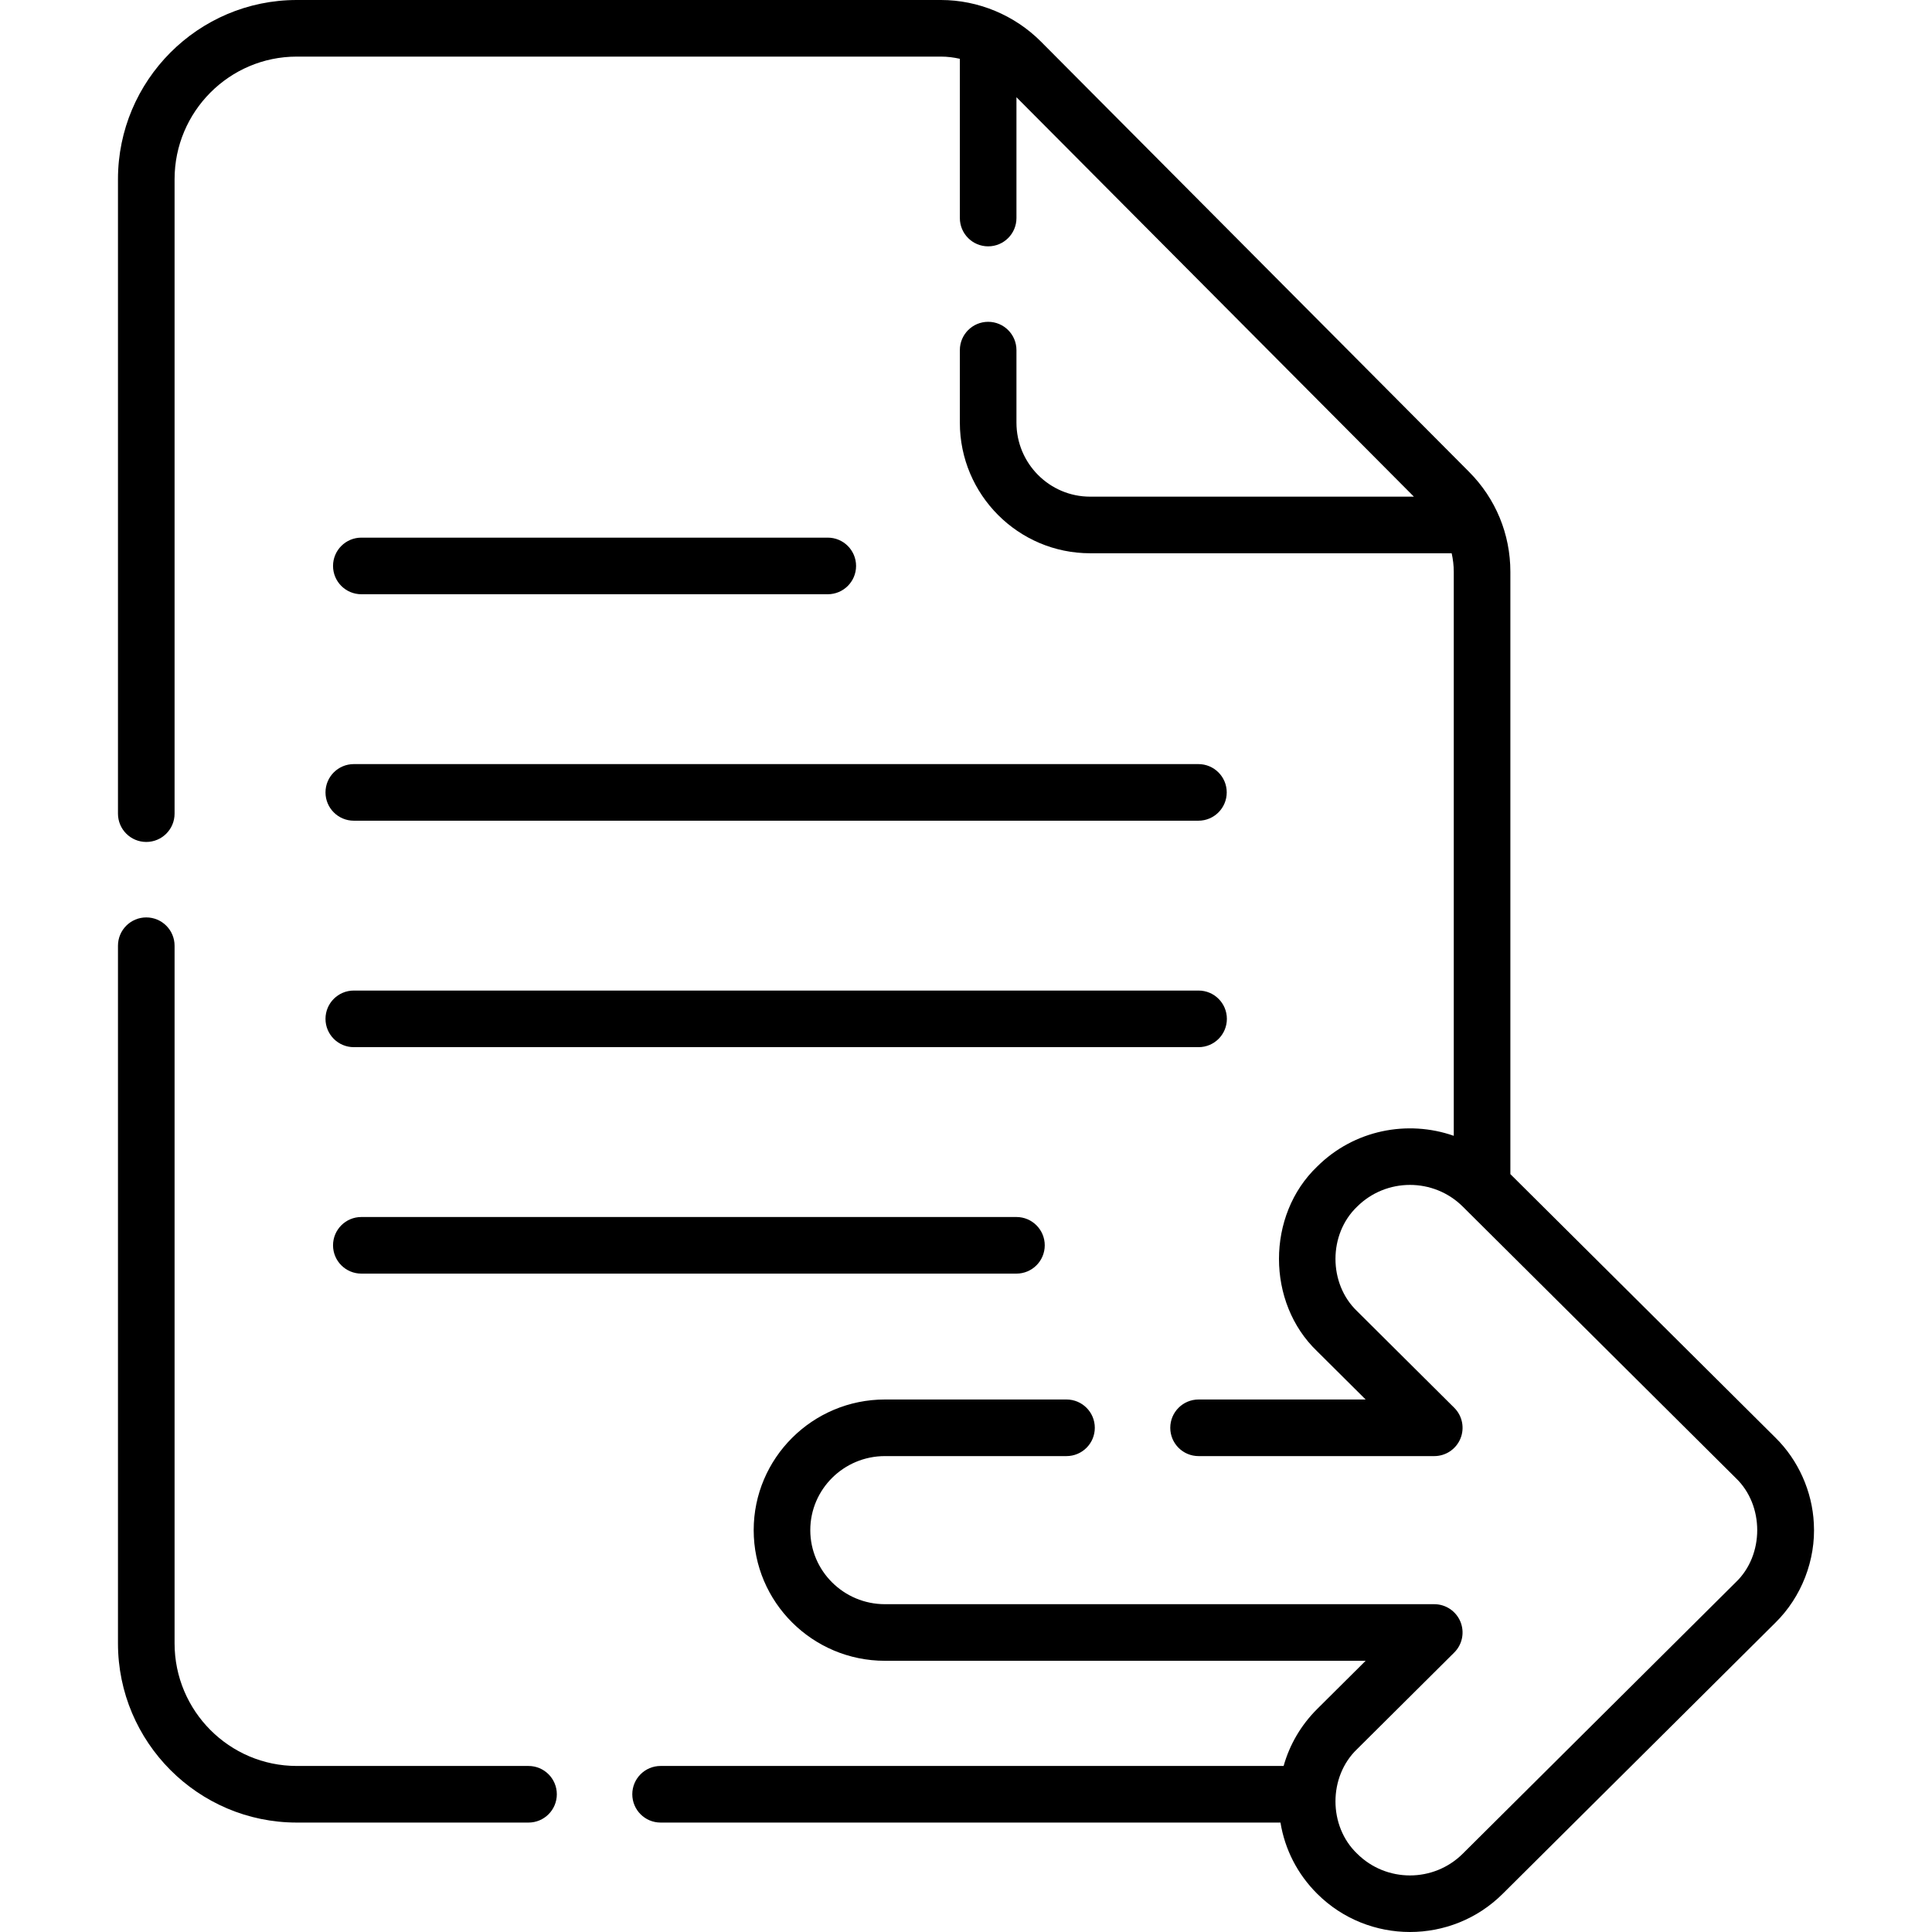
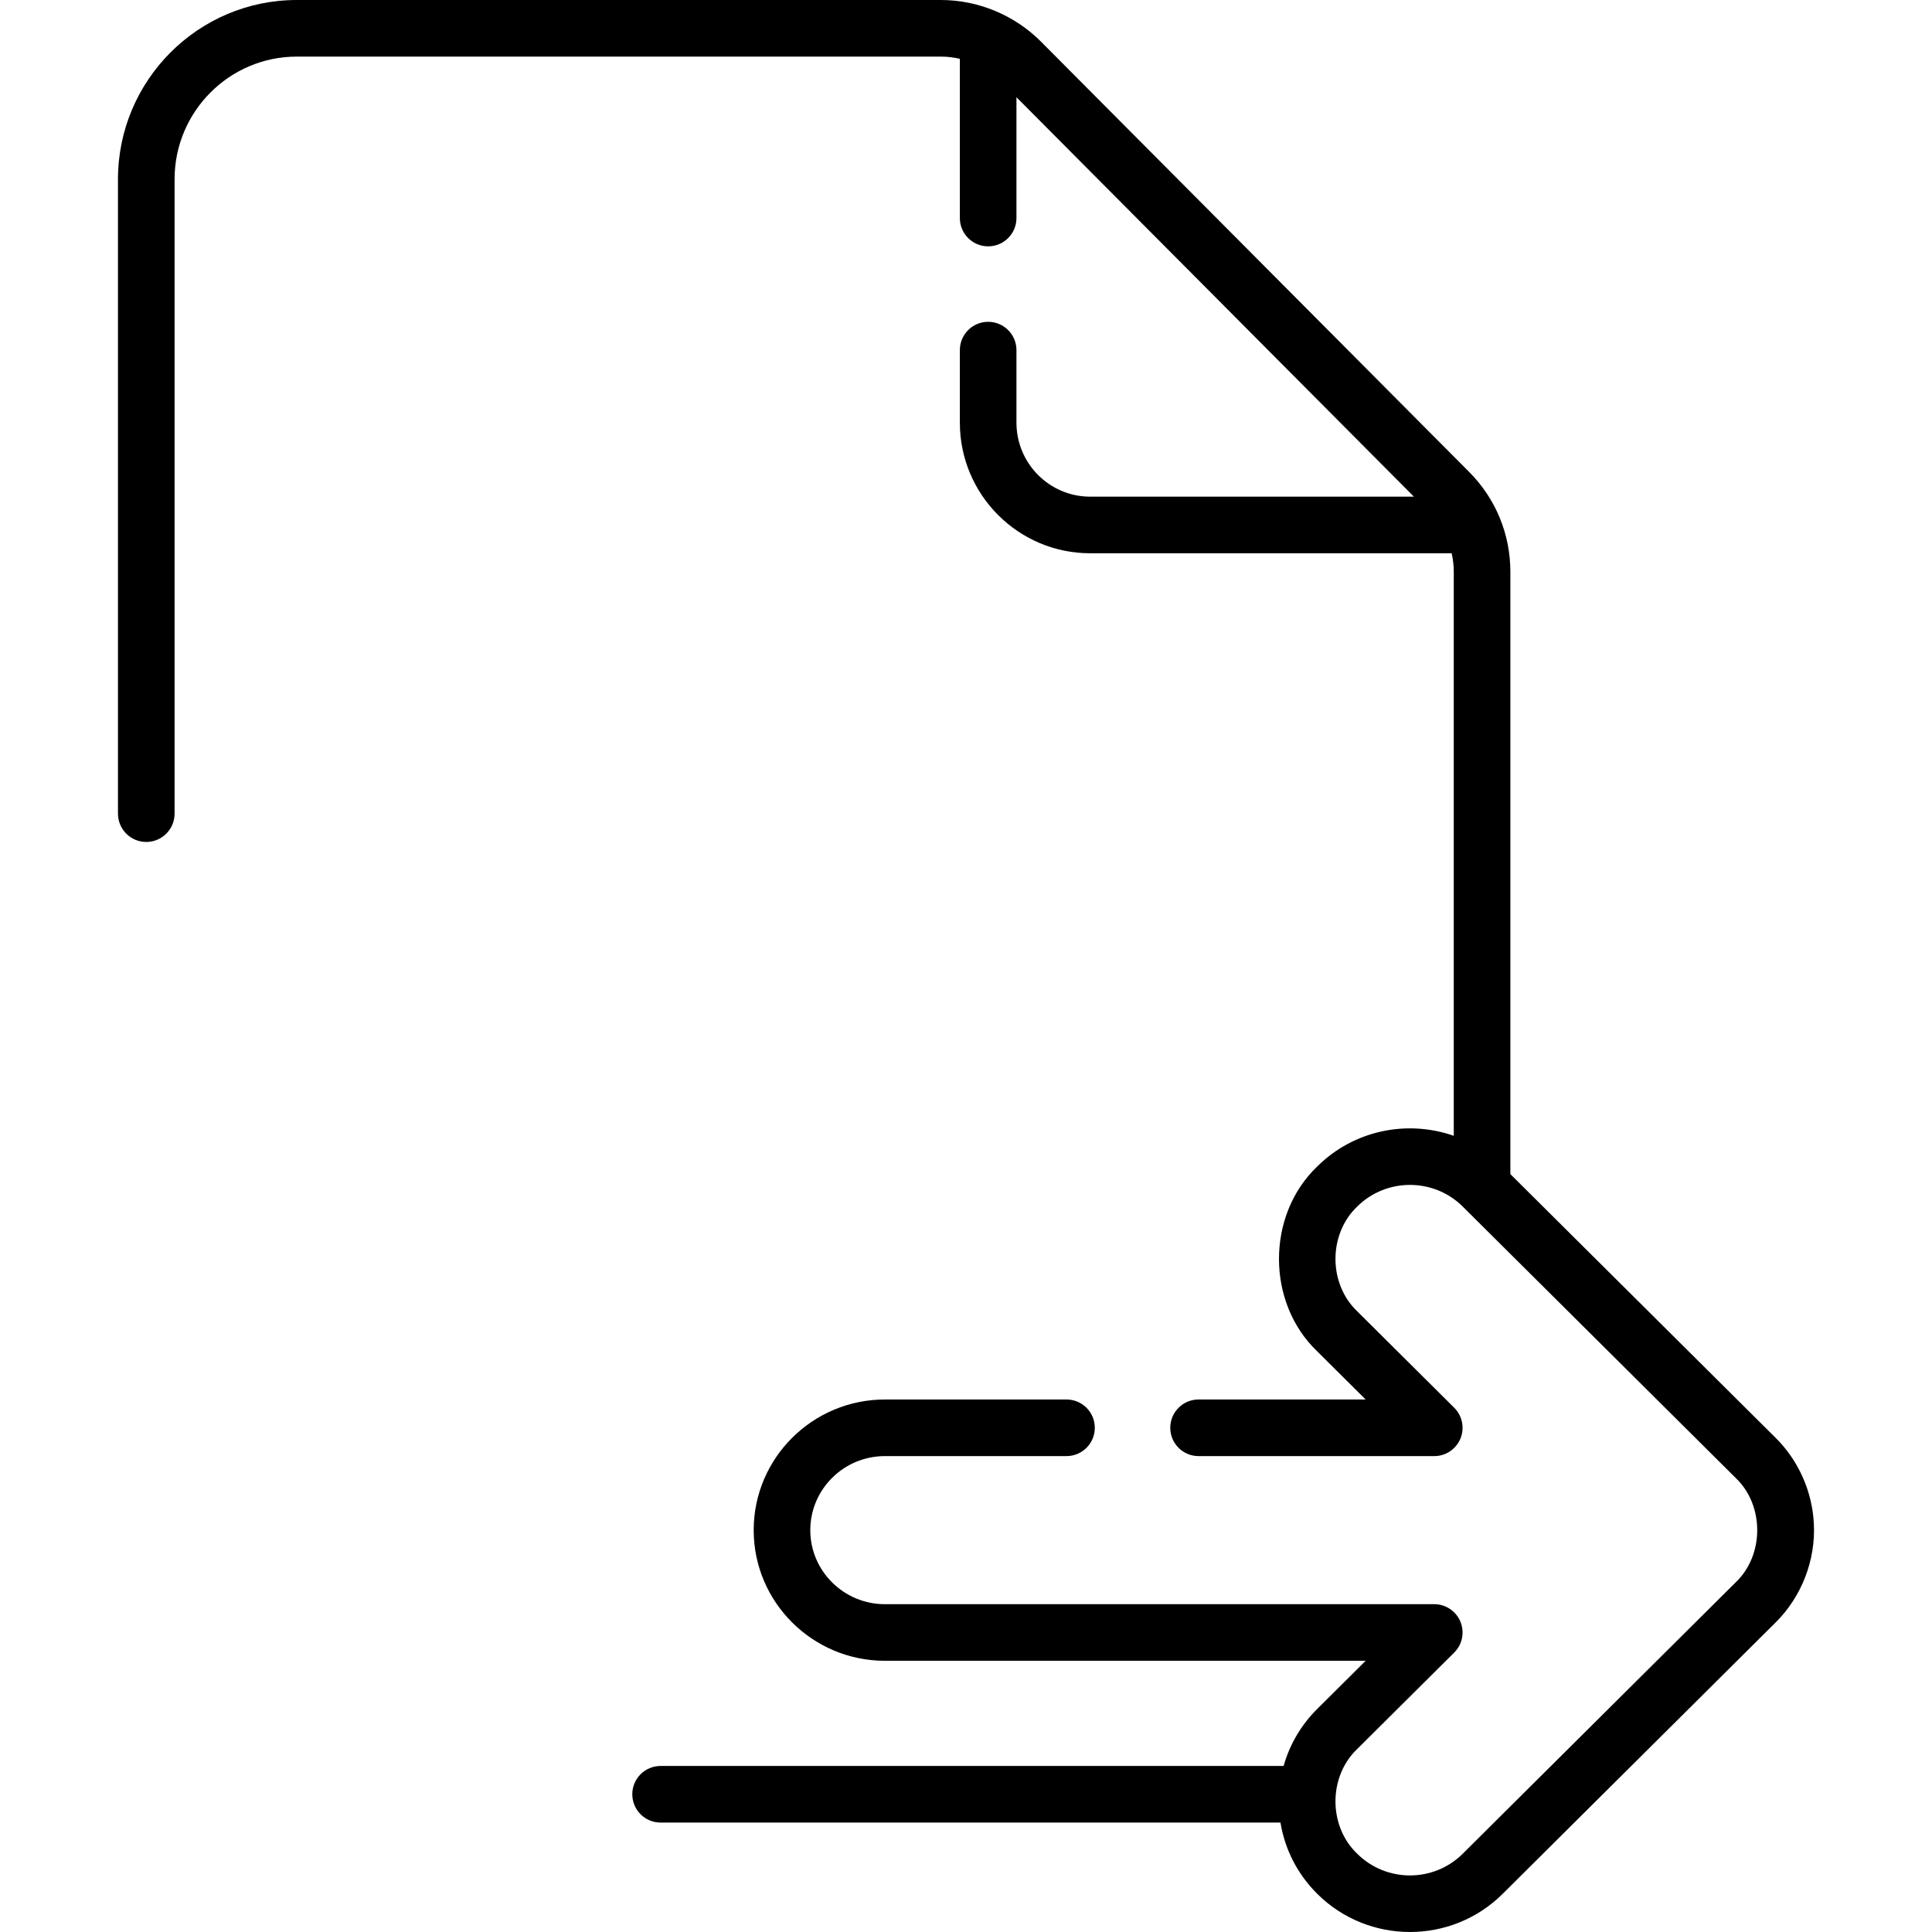
<svg xmlns="http://www.w3.org/2000/svg" width="512" height="512" viewBox="0 0 512 512" fill="none">
-   <path d="M140.064 467.999H78.651C60.793 467.999 46.264 453.42 46.264 435.499V250.625C46.264 246.482 42.906 243.125 38.764 243.125C34.622 243.125 31.264 246.482 31.264 250.625V435.499C31.264 461.69 52.522 482.999 78.651 482.999H140.064C144.206 482.999 147.564 479.642 147.564 475.499C147.564 471.356 144.206 467.999 140.064 467.999ZM95.758 157.48H219.369C223.511 157.48 226.869 154.123 226.869 149.98C226.869 145.837 223.511 142.48 219.369 142.48H95.758C91.616 142.48 88.258 145.837 88.258 149.98C88.258 154.123 91.616 157.48 95.758 157.48ZM95.758 322.521C91.616 322.521 88.258 325.878 88.258 330.021C88.258 334.164 91.616 337.521 95.758 337.521H269.369C273.511 337.521 276.869 334.164 276.869 330.021C276.869 325.878 273.511 322.521 269.369 322.521H95.758ZM93.76 217.494H317.597C321.739 217.494 325.097 214.137 325.097 209.994C325.097 205.851 321.739 202.494 317.597 202.494H93.76C89.618 202.494 86.26 205.851 86.26 209.994C86.26 214.137 89.618 217.494 93.76 217.494ZM93.76 277.508H317.634C321.776 277.508 325.134 274.151 325.134 270.008C325.134 265.865 321.776 262.508 317.634 262.508H93.76C89.618 262.508 86.26 265.865 86.26 270.008C86.26 274.151 89.618 277.508 93.76 277.508Z" fill="black" />
  <path d="M480.685 403.749C480.278 395.25 476.566 386.952 470.529 381.011L400.264 311.154V151.549C400.264 141.552 396.385 132.148 389.341 125.068L275.858 11.02C268.889 4.017 259.233 0 249.365 0H78.651C52.522 0 31.264 21.309 31.264 47.501V215.626C31.264 219.769 34.622 223.126 38.764 223.126C42.906 223.126 46.264 219.769 46.264 215.626V47.501C46.264 29.58 60.793 15 78.651 15H249.365C251.073 15 252.746 15.211 254.371 15.582V57.784C254.371 61.927 257.729 65.284 261.871 65.284C266.013 65.284 269.371 61.927 269.371 57.784V25.767L374.698 131.619H288.894C278.129 131.619 269.371 122.822 269.371 112.01V92.784C269.371 88.641 266.013 85.284 261.871 85.284C257.729 85.284 254.371 88.641 254.371 92.784V112.01C254.371 131.094 269.858 146.619 288.894 146.619H384.707C385.062 148.221 385.264 149.868 385.264 151.549V301.002C373.03 296.713 358.847 299.422 349.078 309.133C335.566 322.023 335.566 345.231 349.078 358.122L361.912 370.882H317.633C313.491 370.882 310.133 374.239 310.133 378.382C310.133 382.525 313.491 385.882 317.633 385.882H380.093C381.579 385.883 383.031 385.442 384.266 384.616C385.5 383.79 386.462 382.616 387.028 381.243C387.595 379.869 387.741 378.359 387.447 376.903C387.154 375.446 386.435 374.11 385.381 373.063L359.654 347.485C352.001 340.182 352.002 327.072 359.654 319.769C367.375 312.094 379.936 312.094 387.655 319.769L459.979 391.673C467.571 398.89 467.605 412.112 459.952 419.362L387.65 491.245C379.932 498.932 367.375 498.933 359.654 491.24C352.001 483.937 352.002 470.826 359.654 463.523L385.381 437.946C386.434 436.899 387.153 435.563 387.446 434.107C387.739 432.651 387.593 431.14 387.027 429.767C386.461 428.394 385.5 427.22 384.265 426.394C383.031 425.568 381.579 425.127 380.094 425.127H234.517C223.609 425.127 214.735 416.323 214.735 405.503C214.735 394.683 223.61 385.88 234.517 385.88H282.634C286.776 385.88 290.134 382.523 290.134 378.38C290.134 374.237 286.776 370.88 282.634 370.88H234.517C215.338 370.88 199.735 386.412 199.735 405.503C199.735 424.595 215.338 440.127 234.517 440.127H361.912L349.079 452.886C344.788 457.152 341.764 462.34 340.173 467.998H175.064C170.922 467.998 167.564 471.355 167.564 475.498C167.564 479.641 170.922 482.998 175.064 482.998H339.338C340.498 490.116 343.85 496.678 349.074 501.871C362.625 515.372 384.681 515.375 398.232 501.876L470.495 430.032C477.423 423.234 481.231 413.384 480.685 403.749Z" fill="black" />
</svg>